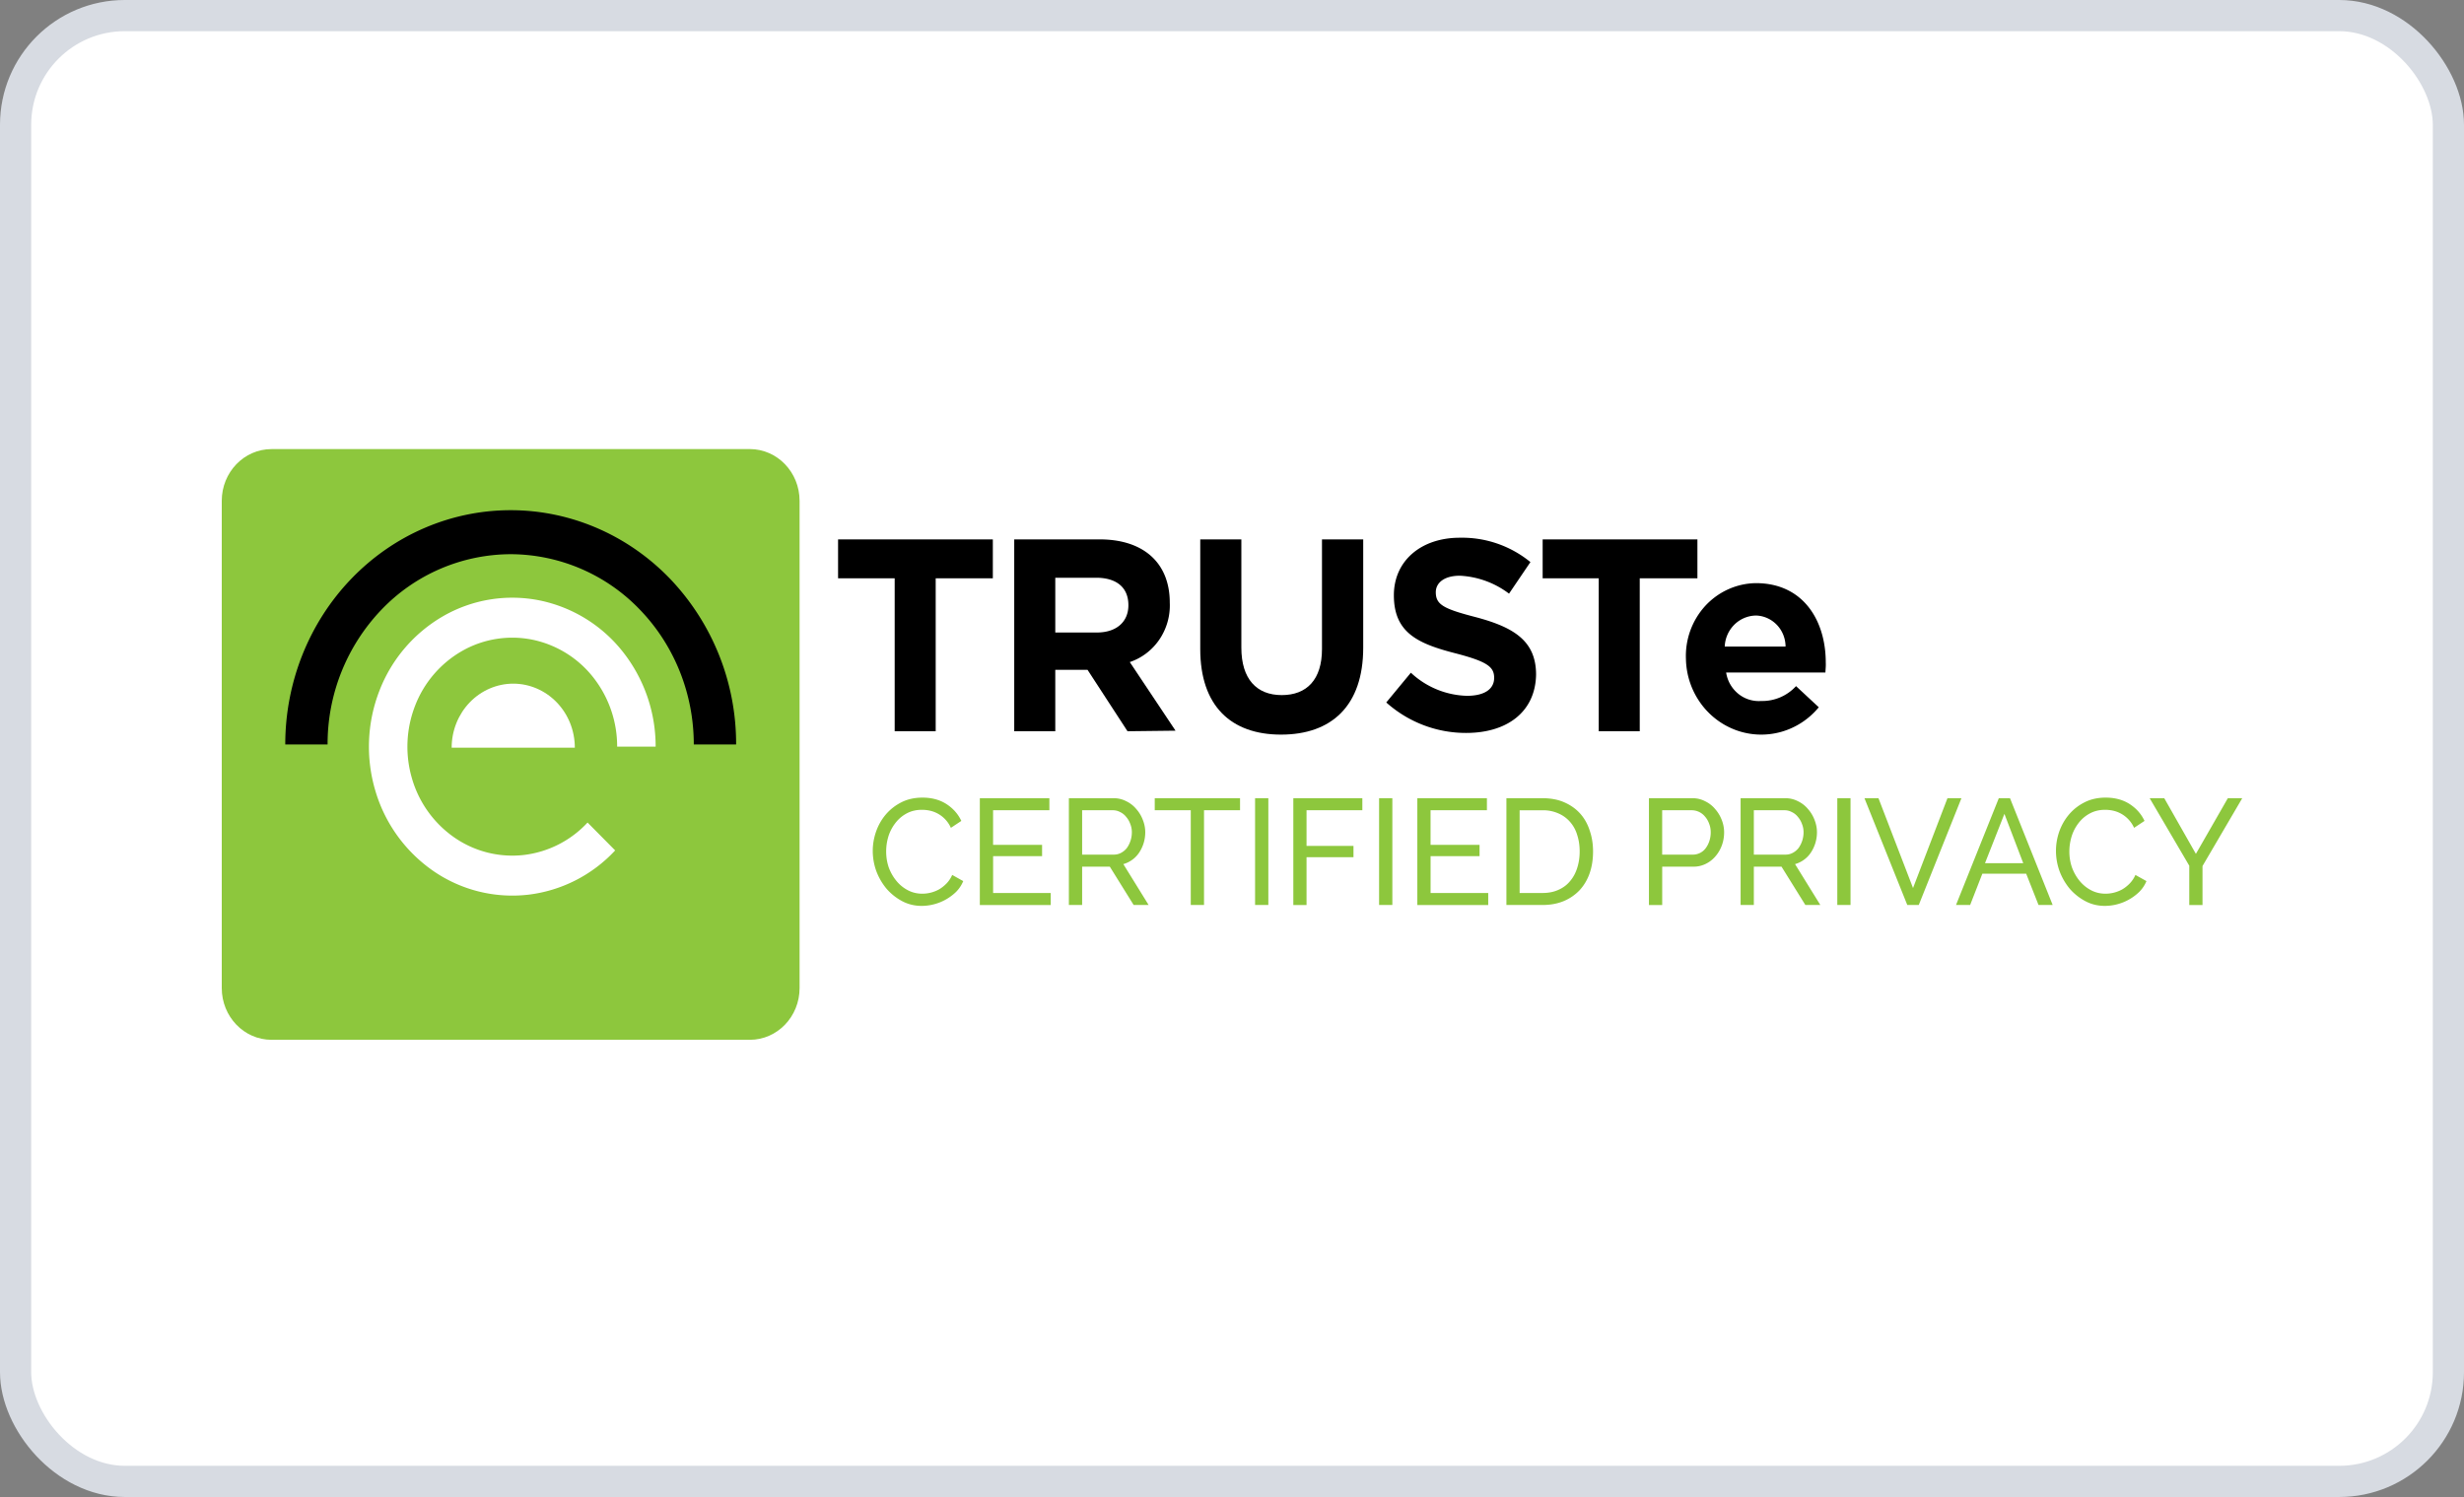
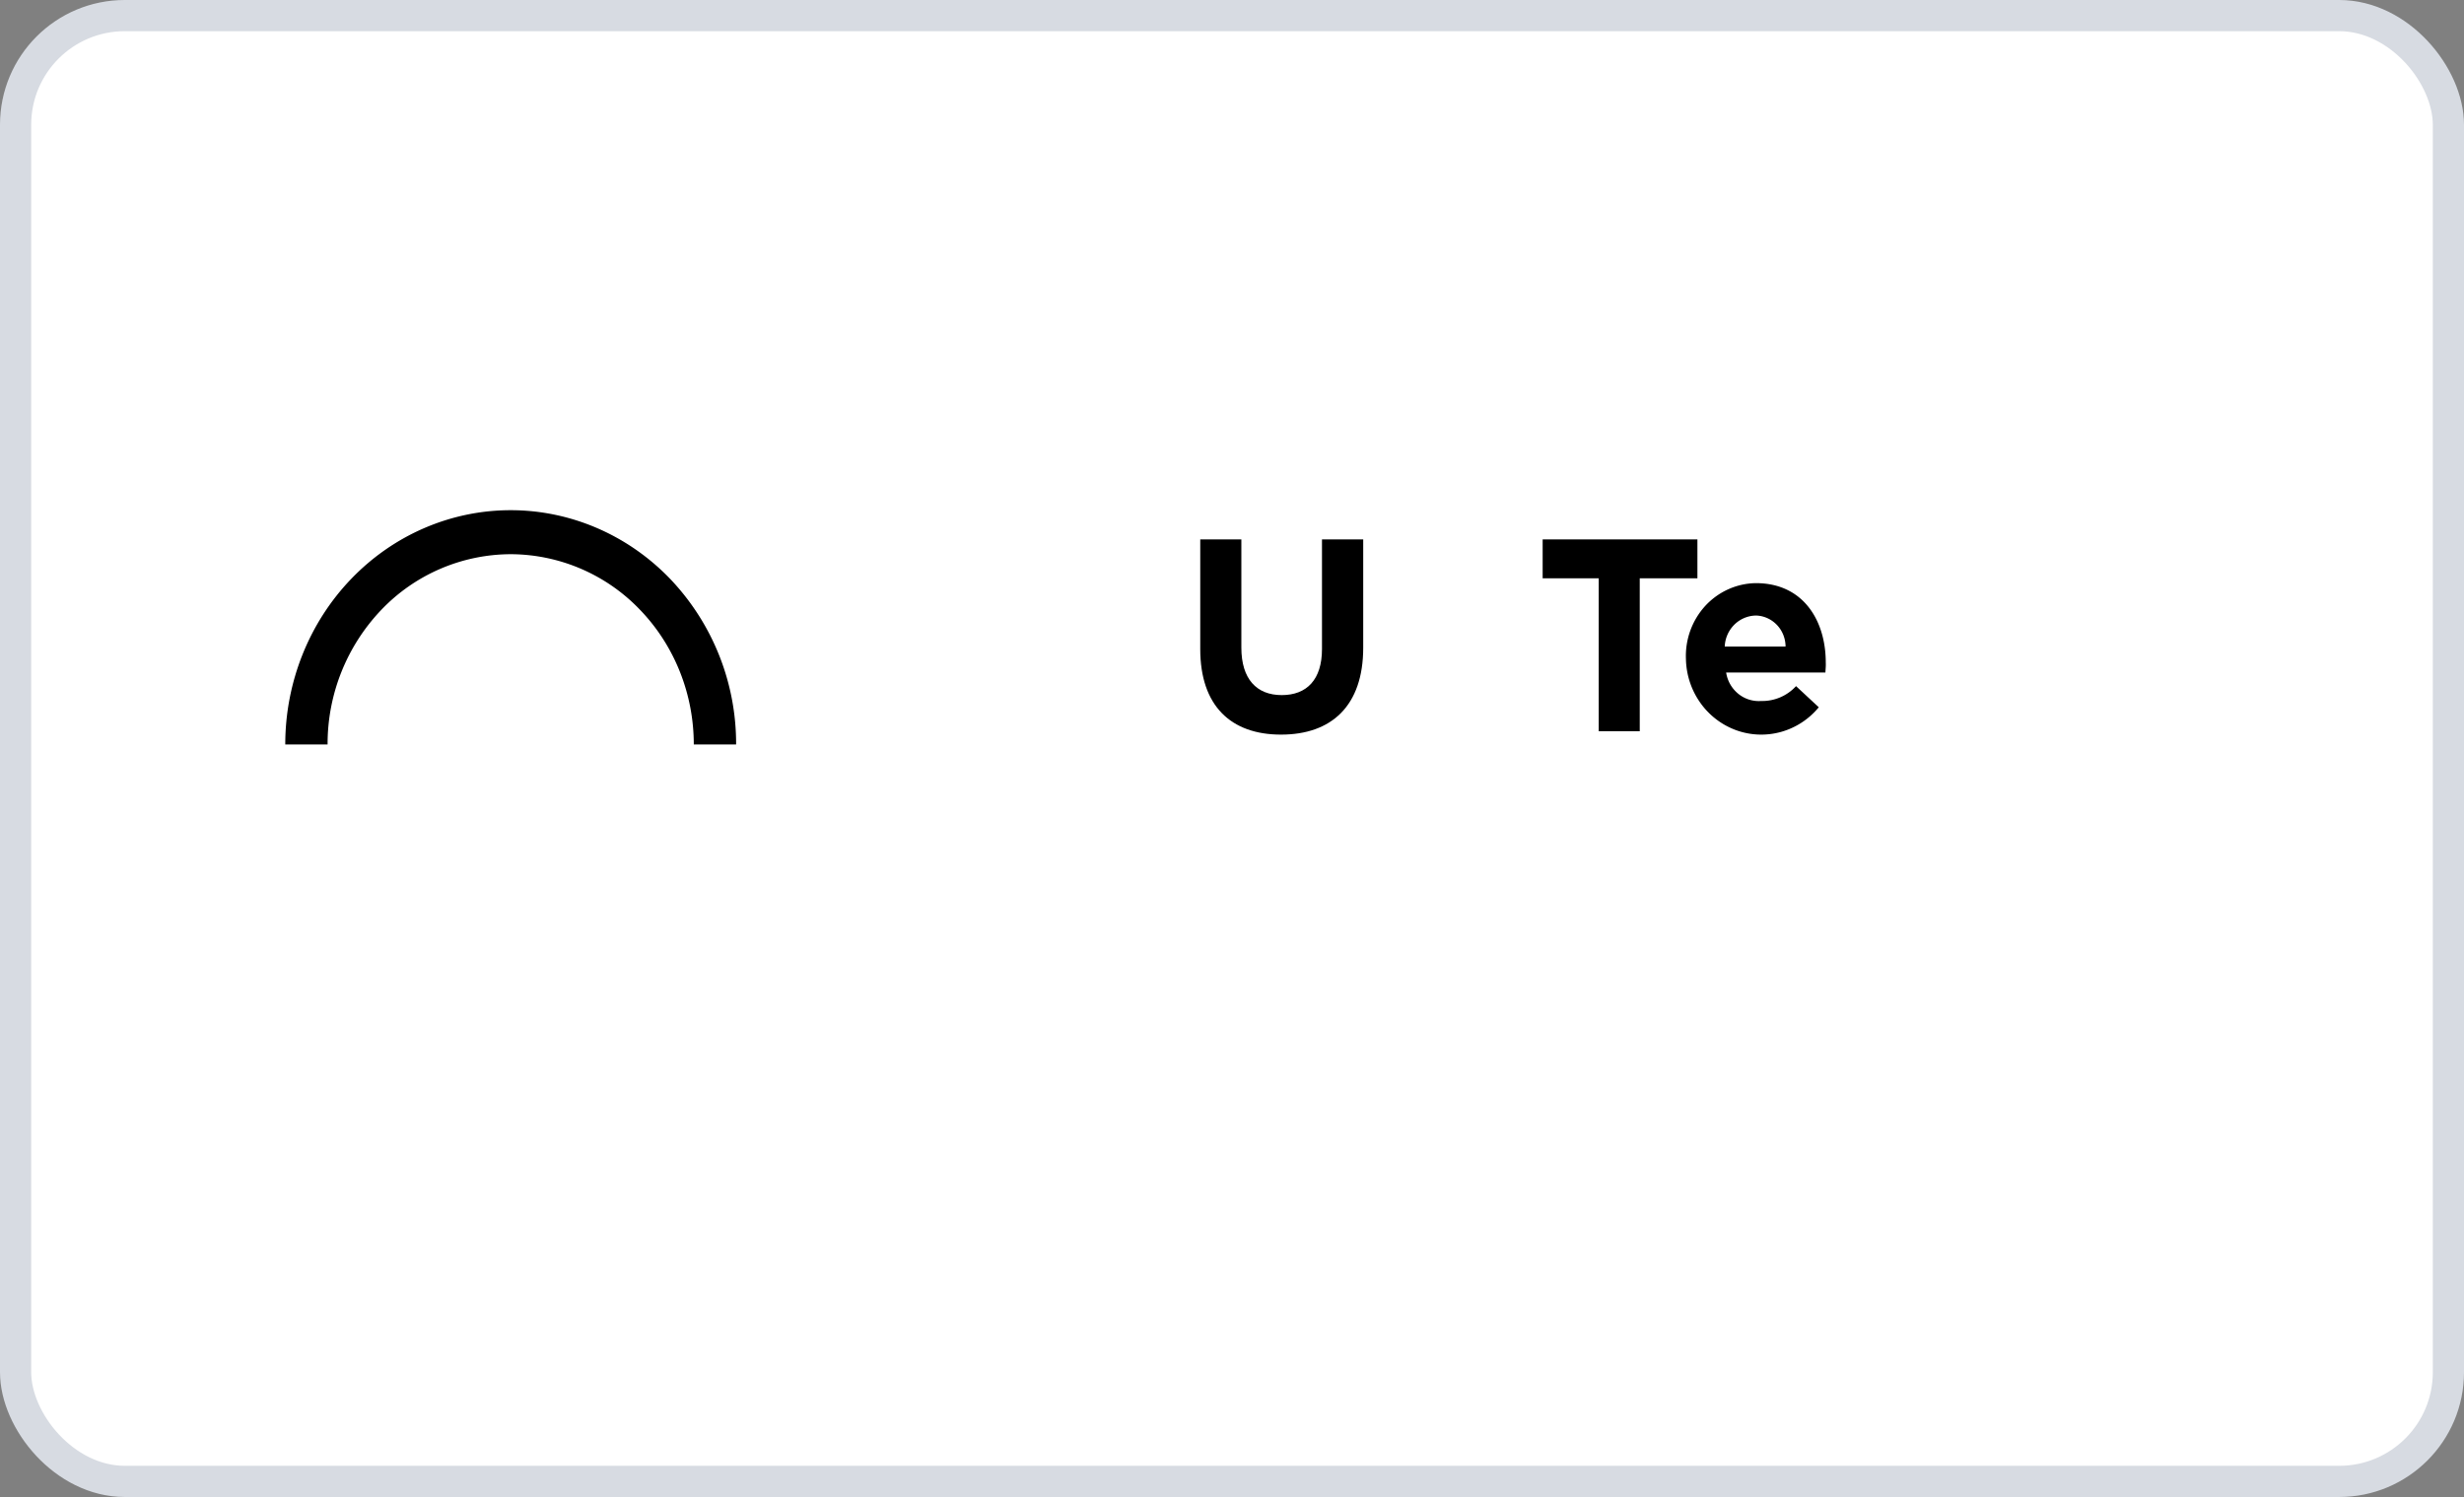
<svg xmlns="http://www.w3.org/2000/svg" width="79" height="48" fill="none">
  <rect width="100%" height="100%" fill="#808080" stroke="none" />
  <rect x=".5" y=".5" width="78" height="47" rx="3.5" fill="#fff" stroke="#D7DBE2" />
-   <path d="M24.04 14.4H8.706c-.881 0-1.596.742-1.596 1.659v15.623c0 .916.715 1.659 1.596 1.659H24.04c.881 0 1.596-.743 1.596-1.659V16.059c0-.917-.715-1.66-1.596-1.66Z" fill="#8DC73D" />
  <path fill-rule="evenodd" clip-rule="evenodd" d="M17.069 20.511a3.251 3.251 0 0 0-2.245.357 3.453 3.453 0 0 0-1.515 1.76 3.623 3.623 0 0 0-.093 2.358 3.482 3.482 0 0 0 1.372 1.882 3.263 3.263 0 0 0 2.21.546 3.316 3.316 0 0 0 2.04-1.04l.885.894a4.532 4.532 0 0 1-2.788 1.42 4.46 4.46 0 0 1-3.021-.746 4.76 4.76 0 0 1-1.875-2.572 4.952 4.952 0 0 1 .127-3.225 4.72 4.72 0 0 1 2.07-2.404 4.445 4.445 0 0 1 3.07-.488 4.567 4.567 0 0 1 2.667 1.651 4.893 4.893 0 0 1 1.048 3.037h-1.234a3.58 3.58 0 0 0-.767-2.222 3.342 3.342 0 0 0-1.951-1.208Z" fill="#fff" />
  <path fill-rule="evenodd" clip-rule="evenodd" d="M16.374 17.77a5.76 5.76 0 0 0-4.151 1.787 6.224 6.224 0 0 0-1.72 4.314H9.146c0-1.992.761-3.903 2.117-5.312 1.355-1.408 3.194-2.2 5.11-2.2 1.918 0 3.756.792 5.111 2.2a7.663 7.663 0 0 1 2.117 5.312h-1.357c0-1.618-.618-3.17-1.72-4.314a5.76 5.76 0 0 0-4.15-1.787Z" fill="#000" />
  <path d="M18.43 23.973c0-.544-.208-1.066-.578-1.45-.37-.385-.873-.602-1.396-.602-.524 0-1.026.217-1.396.601-.37.385-.579.907-.579 1.451h3.95Z" fill="#fff" />
-   <path d="M44.446 22.524c.708.633 1.62.98 2.563.977 1.316 0 2.218-.679 2.24-1.868 0-1.07-.692-1.512-1.916-1.84-1.044-.27-1.299-.402-1.299-.804 0-.299.267-.529.771-.529a2.84 2.84 0 0 1 1.577.575l.686-1.012a3.458 3.458 0 0 0-2.268-.781c-1.231 0-2.11.735-2.11 1.845 0 1.212.783 1.557 2.002 1.868 1.01.264 1.213.436 1.213.781 0 .357-.306.575-.873.575a2.736 2.736 0 0 1-1.797-.741l-.789.954ZM30 23.447v-4.904h1.832v-1.248H26.87v1.248h1.815v4.904H30Z" fill="#000" />
-   <path fill-rule="evenodd" clip-rule="evenodd" d="m34.868 21.477 1.282 1.97 1.54-.018-1.467-2.2c.387-.13.723-.387.954-.731a1.95 1.95 0 0 0 .328-1.176c0-1.265-.832-2.027-2.249-2.027h-2.738v6.152h1.316v-1.97h1.034Zm.276-2.952c.64 0 1.034.3 1.034.878v.006c0 .52-.371.872-1.012.872h-1.332v-1.756h1.31Z" fill="#000" />
  <path d="M41.072 23.555c-1.61 0-2.59-.926-2.59-2.743v-3.517H39.8v3.471c0 1.007.49 1.522 1.295 1.522.805 0 1.29-.498 1.29-1.476v-3.517h1.322v3.471c0 1.869-1.019 2.789-2.635 2.789ZM52.573 18.543v4.904h-1.315v-4.904H49.46v-1.248h4.962v1.248h-1.849Z" fill="#000" />
  <path fill-rule="evenodd" clip-rule="evenodd" d="M55.343 21.564h3.183c.001-.04.004-.074.006-.107.005-.071.009-.132.005-.215 0-1.332-.712-2.544-2.241-2.544a2.229 2.229 0 0 0-.885.197c-.278.125-.53.307-.739.534a2.382 2.382 0 0 0-.618 1.704c.01.502.17.99.458 1.397a2.42 2.42 0 0 0 1.151.883 2.36 2.36 0 0 0 1.437.056 2.409 2.409 0 0 0 1.213-.791L57.584 22a1.47 1.47 0 0 1-1.12.477 1.042 1.042 0 0 1-.734-.233 1.091 1.091 0 0 1-.387-.68Zm.257-1.529c.183-.184.428-.29.684-.298h.028c.251.01.488.12.663.305.174.185.272.432.273.689h-1.95a1.05 1.05 0 0 1 .302-.696Z" fill="#000" />
-   <path d="M27.982 27.282c0-.206.035-.41.104-.612.072-.206.176-.39.311-.55.139-.164.307-.296.505-.396.198-.1.423-.149.675-.149.298 0 .555.07.768.207.214.139.373.319.477.54l-.335.222a.965.965 0 0 0-.67-.55 1.217 1.217 0 0 0-.26-.028c-.185 0-.35.04-.495.12-.141.077-.26.18-.358.309a1.348 1.348 0 0 0-.222.43c-.047.157-.07.316-.07.477 0 .18.028.352.084.516.06.16.142.303.246.429.103.125.226.225.368.299.141.074.295.11.462.11a1.12 1.12 0 0 0 .538-.14c.085-.05.163-.113.236-.187a.927.927 0 0 0 .183-.275l.354.198a1.077 1.077 0 0 1-.226.342 1.594 1.594 0 0 1-1.104.453c-.23 0-.44-.051-.632-.154a1.743 1.743 0 0 1-.5-.4 1.96 1.96 0 0 1-.326-.564 1.915 1.915 0 0 1-.113-.647ZM33.688 28.633v.386h-2.273v-3.425h2.23v.386H31.84v1.11h1.571v.361h-1.57v1.182h1.848ZM34.27 29.018v-3.424h1.435a.86.86 0 0 1 .405.097.953.953 0 0 1 .321.25c.091.103.162.22.212.353.05.128.076.26.076.395a1.175 1.175 0 0 1-.194.646.902.902 0 0 1-.509.372l.811 1.311h-.48l-.765-1.23h-.887v1.23h-.424Zm.425-1.615h1.014c.088 0 .167-.02.236-.058a.576.576 0 0 0 .184-.154.866.866 0 0 0 .16-.502.699.699 0 0 0-.051-.27.7.7 0 0 0-.132-.227.534.534 0 0 0-.194-.154.485.485 0 0 0-.23-.058h-.987v1.423ZM39.758 25.98h-1.155v3.038h-.425V25.98h-1.155v-.386h2.735v.386ZM40.24 29.018v-3.424h.425v3.424h-.424ZM41.466 29.018v-3.424h2.213v.386H41.89v1.143h1.505v.362H41.89v1.534h-.425ZM44.216 29.018v-3.424h.425v3.424h-.425ZM47.715 28.633v.386h-2.273v-3.425h2.231v.386h-1.807v1.11h1.571v.361h-1.57v1.182h1.848ZM48.298 29.018v-3.424h1.16c.268 0 .502.045.703.135.204.09.374.213.51.367.135.154.235.336.301.545.07.206.104.426.104.66 0 .261-.038.497-.113.71-.075.209-.184.389-.325.54a1.496 1.496 0 0 1-.515.347c-.198.08-.42.12-.665.12h-1.16Zm2.349-1.716c0-.193-.027-.37-.08-.531a1.104 1.104 0 0 0-.231-.42 1.031 1.031 0 0 0-.373-.27 1.2 1.2 0 0 0-.505-.1h-.736v2.652h.736c.192 0 .362-.034.51-.102.15-.067.275-.16.372-.28.101-.118.176-.258.227-.419.053-.164.08-.34.08-.53ZM52.868 29.018v-3.424h1.396a.86.86 0 0 1 .405.097.952.952 0 0 1 .321.25c.091.103.162.22.213.353.05.128.075.26.075.395 0 .142-.023.278-.07.41-.048.132-.115.25-.203.352a.945.945 0 0 1-.312.246.868.868 0 0 1-.4.092h-1v1.23h-.425Zm.424-1.615h.977a.511.511 0 0 0 .42-.208.797.797 0 0 0 .117-.231.878.878 0 0 0 .043-.275c0-.1-.017-.193-.052-.28a.7.7 0 0 0-.132-.226.554.554 0 0 0-.425-.203h-.948v1.423ZM55.807 29.018v-3.424h1.434a.86.86 0 0 1 .405.097.953.953 0 0 1 .321.25c.091.103.162.22.212.353.05.128.076.26.076.395a1.175 1.175 0 0 1-.194.646.902.902 0 0 1-.509.372l.811 1.311h-.48l-.765-1.23h-.887v1.23h-.424Zm.424-1.615h1.014c.088 0 .167-.02.236-.058a.575.575 0 0 0 .184-.154.866.866 0 0 0 .16-.502.699.699 0 0 0-.051-.27.7.7 0 0 0-.132-.227.533.533 0 0 0-.194-.154.485.485 0 0 0-.231-.058h-.986v1.423ZM58.907 29.018v-3.424h.424v3.424h-.424ZM60.227 25.594l1.108 2.88 1.104-2.88h.448l-1.368 3.424h-.368l-1.373-3.424h.449ZM64.085 25.594h.359l1.368 3.424h-.453l-.396-1.003h-1.406l-.391 1.003h-.453l1.372-3.424Zm.784 2.084-.604-1.582-.623 1.582h1.227ZM65.918 27.282c0-.206.034-.41.103-.612.073-.206.177-.39.312-.55.138-.164.306-.296.505-.396.198-.1.422-.149.674-.149.299 0 .555.07.769.207.214.139.373.319.476.54l-.335.222a.969.969 0 0 0-.67-.55 1.215 1.215 0 0 0-.259-.028c-.185 0-.35.04-.495.12-.142.077-.261.18-.359.309a1.348 1.348 0 0 0-.221.43c-.047.157-.071.316-.071.477 0 .18.028.352.085.516.06.16.141.303.245.429.104.125.226.225.368.299.142.074.296.11.462.11a1.12 1.12 0 0 0 .538-.14c.085-.05.164-.113.236-.187a.927.927 0 0 0 .184-.275l.354.198a1.077 1.077 0 0 1-.227.342 1.595 1.595 0 0 1-1.104.453c-.23 0-.44-.051-.632-.154a1.743 1.743 0 0 1-.5-.4 1.962 1.962 0 0 1-.325-.564 1.915 1.915 0 0 1-.113-.647ZM69.39 25.594l1.014 1.785 1.024-1.785h.462l-1.274 2.175v1.25h-.424v-1.26l-1.27-2.165h.468Z" fill="#8DC73D" />
</svg>